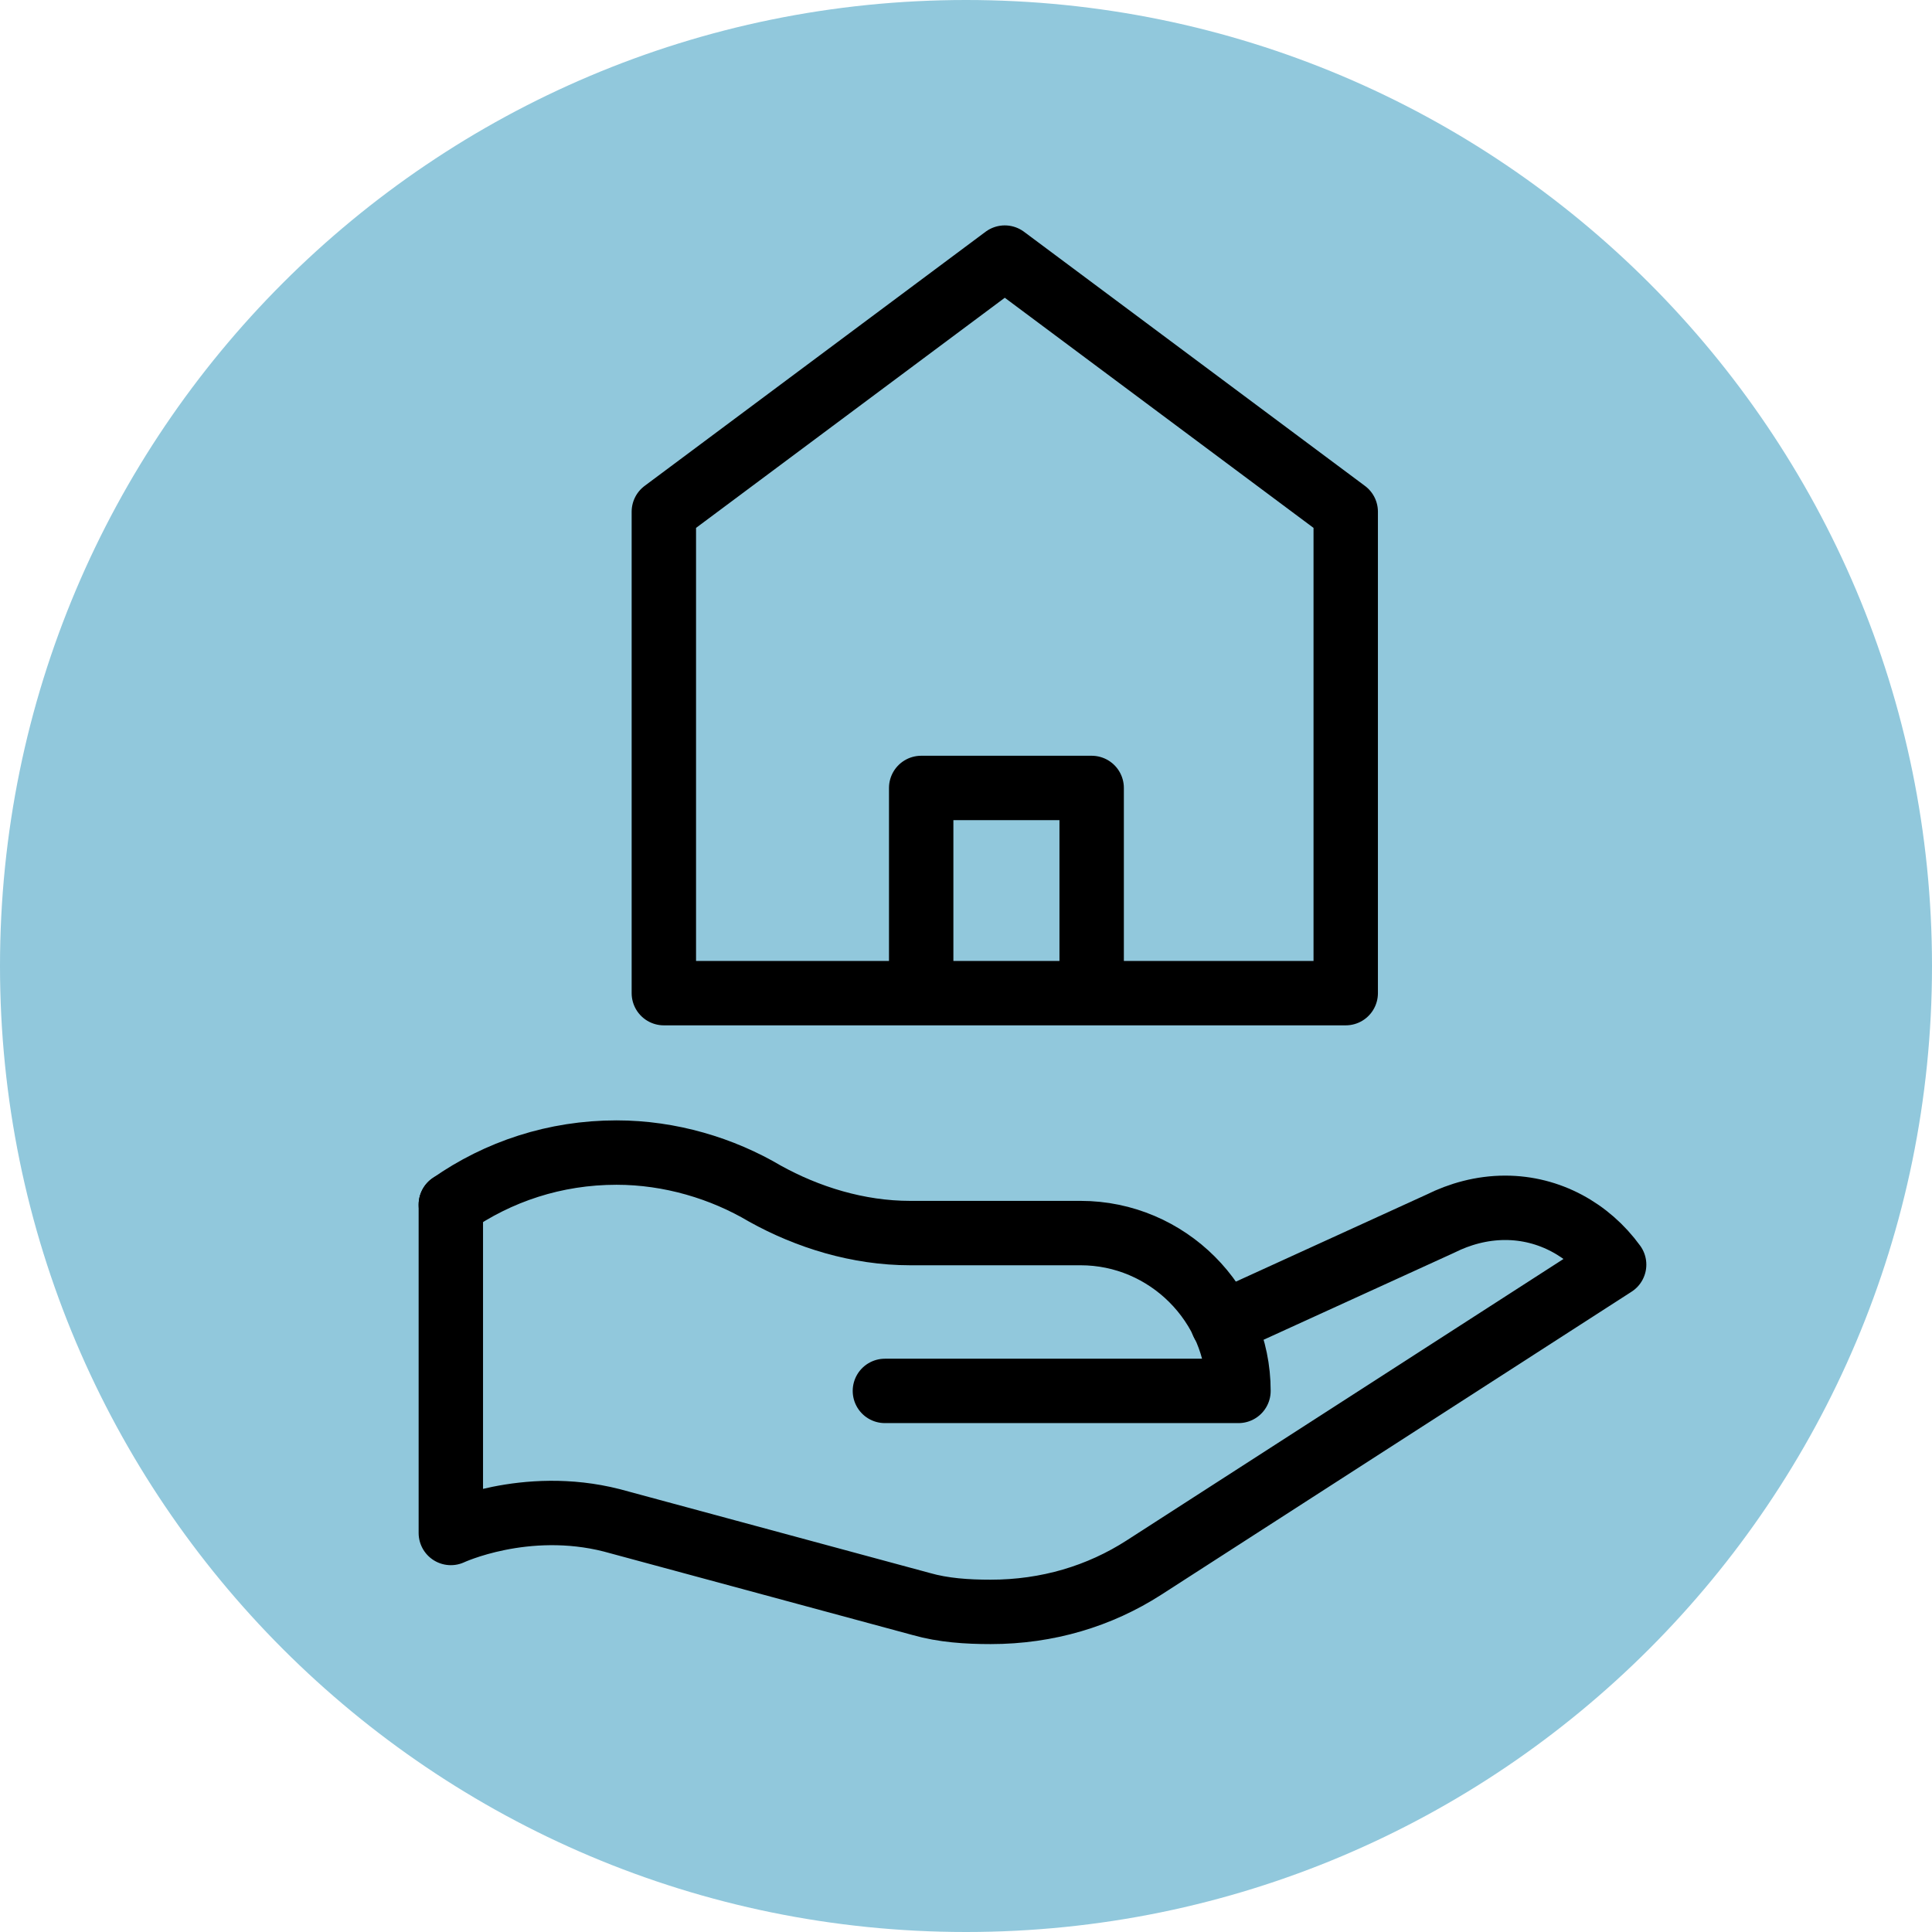
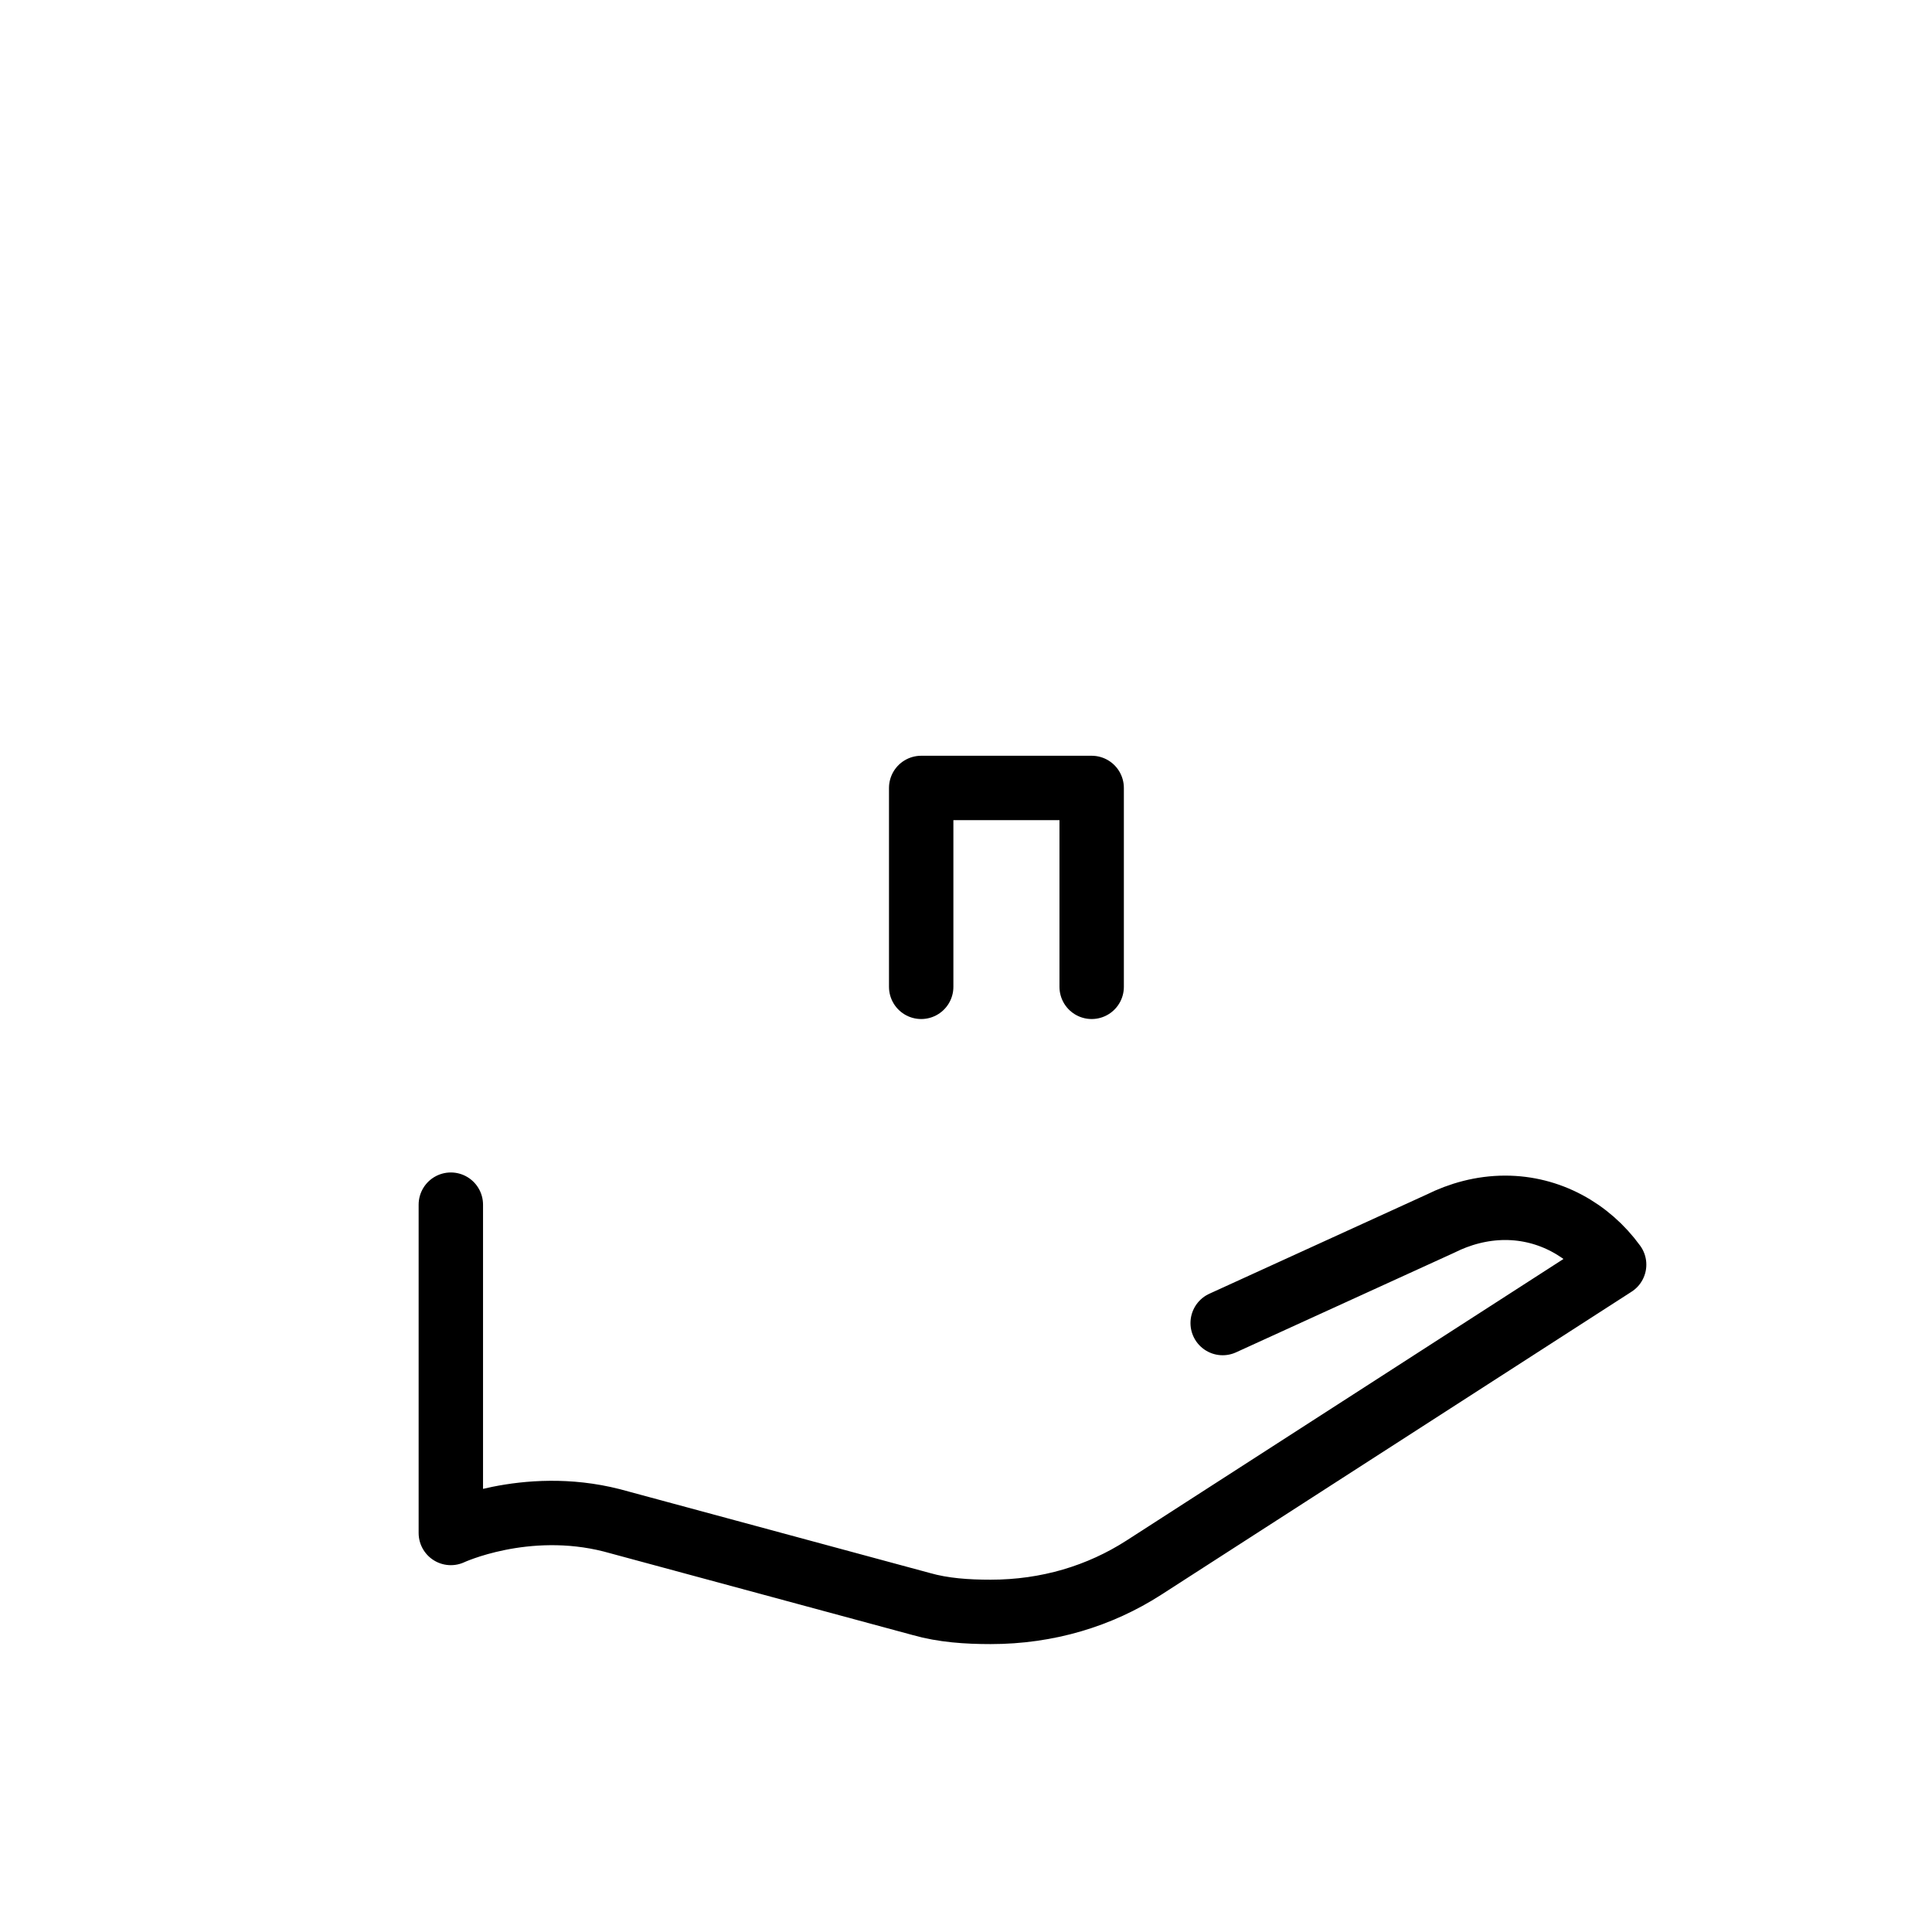
<svg xmlns="http://www.w3.org/2000/svg" width="160" height="160" viewBox="0 0 160 160" fill="none">
-   <path d="M80 160C124.183 160 160 124.183 160 80C160 35.817 124.183 0 80 0C35.817 0 0 35.817 0 80C0 124.183 35.817 160 80 160Z" fill="#91C8DC" />
-   <path d="M83.212 21.333L54.977 42.379V82.248H76.937H89.486H111.447V42.379L83.212 21.333Z" stroke="black" stroke-width="5.333" stroke-miterlimit="10" stroke-linecap="round" stroke-linejoin="round" />
  <path d="M76.289 81.725V65.255H90.407V81.725" stroke="black" stroke-width="5.333" stroke-miterlimit="10" stroke-linecap="round" stroke-linejoin="round" />
-   <path d="M37.336 99.765C41.258 97.02 45.963 95.451 51.061 95.451C55.506 95.451 59.82 96.758 63.349 98.85C66.878 100.81 71.061 102.118 75.375 102.118H89.493C96.682 102.118 102.565 108 102.565 115.189H73.284" stroke="black" stroke-width="5.333" stroke-miterlimit="10" stroke-linecap="round" stroke-linejoin="round" />
  <path d="M37.336 99.765V126.954C37.336 126.954 43.48 124.078 50.669 125.909L76.29 132.837C78.12 133.36 80.081 133.49 82.042 133.49C86.748 133.49 91.061 132.183 94.722 129.83L133.676 104.732C131.584 101.856 128.316 100.026 124.656 100.026C122.695 100.026 120.865 100.549 119.297 101.333L101.257 109.569" stroke="black" stroke-width="5.333" stroke-miterlimit="10" stroke-linecap="round" stroke-linejoin="round" />
</svg>